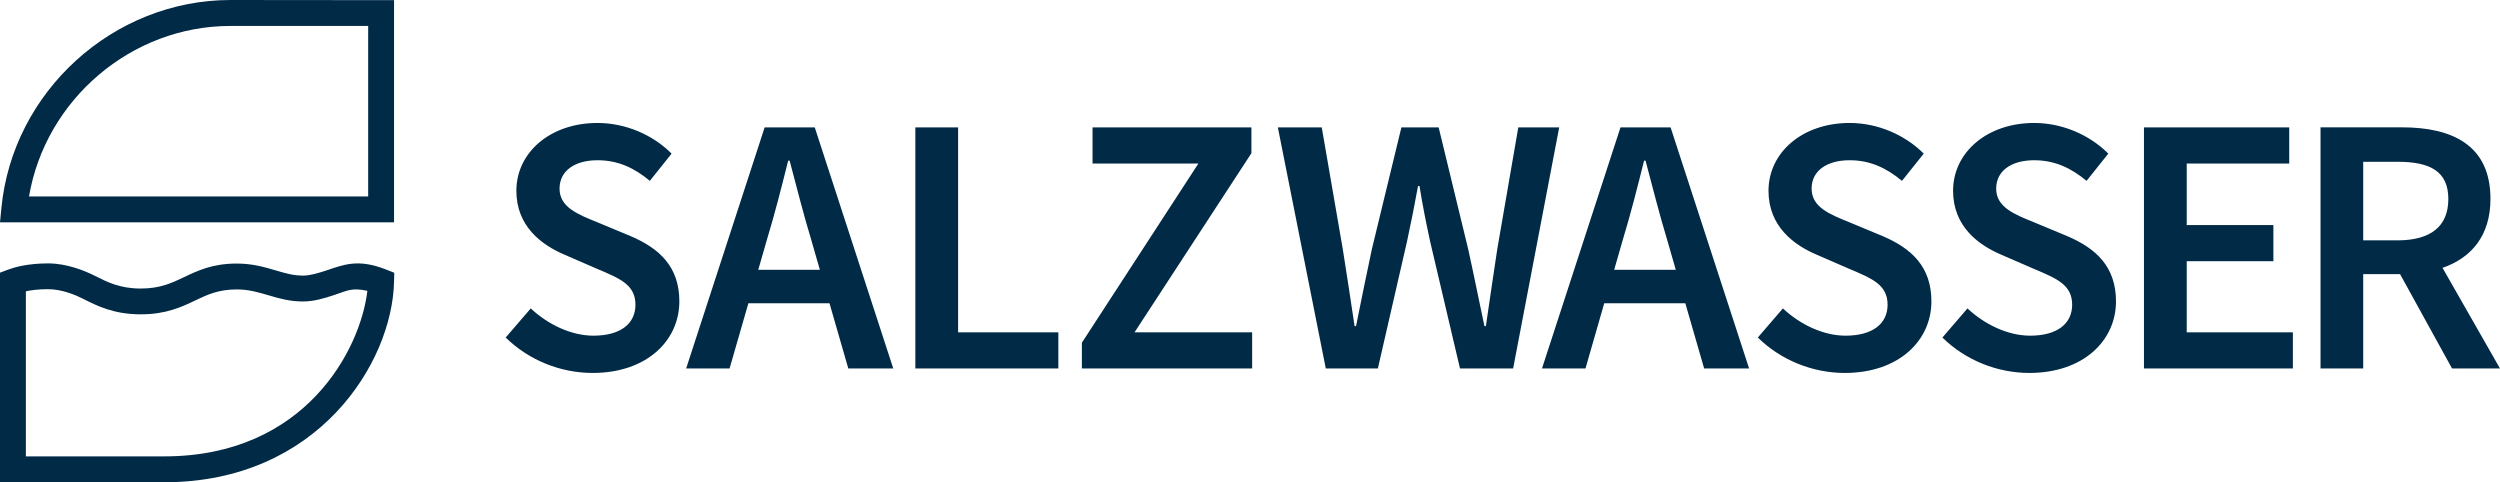
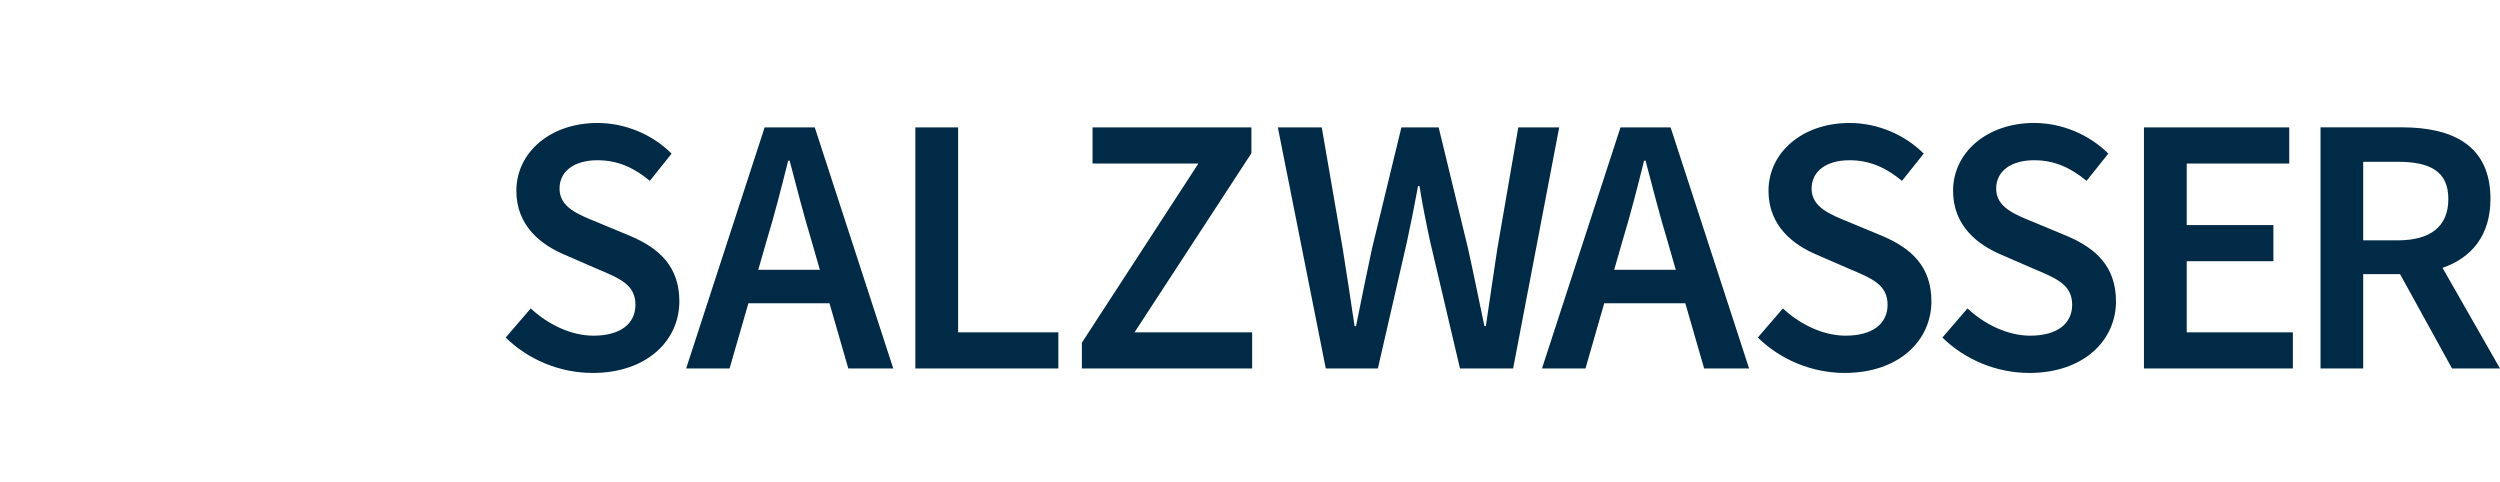
<svg xmlns="http://www.w3.org/2000/svg" id="Ebene_2" viewBox="0 0 309.23 59.65">
  <defs>
    <style>.cls-1{fill:#002a46;stroke-width:0px;}</style>
  </defs>
  <g id="Ebene_1-2">
    <path class="cls-1" d="M292.31,29.72v-9.71h4.24c4.06,0,6.29,1.19,6.29,4.61s-2.23,5.11-6.29,5.11h-4.24ZM287.02,45.58h5.29v-11.67h4.56l6.43,11.67h5.93l-7.11-12.45c3.56-1.23,5.93-3.97,5.93-8.53,0-6.66-4.74-8.85-10.94-8.85h-10.08v29.82ZM265.19,45.58h18.42v-4.47h-13.13v-8.8h10.72v-4.47h-10.72v-7.61h12.68v-4.47h-17.97v29.82ZM251.01,46.13c6.7,0,10.72-4.01,10.72-8.85,0-4.33-2.51-6.57-6.02-8.07l-4.06-1.69c-2.46-1-4.74-1.87-4.74-4.19,0-2.19,1.87-3.51,4.7-3.51,2.55,0,4.56.96,6.48,2.55l2.69-3.37c-2.33-2.33-5.7-3.79-9.17-3.79-5.84,0-10.03,3.65-10.03,8.39,0,4.38,3.1,6.7,6.02,7.93l4.1,1.78c2.69,1.14,4.61,1.92,4.61,4.38,0,2.33-1.82,3.83-5.2,3.83-2.74,0-5.61-1.37-7.75-3.37l-3.1,3.6c2.83,2.78,6.75,4.38,10.76,4.38M228.18,46.13c6.7,0,10.72-4.01,10.72-8.85,0-4.33-2.51-6.57-6.02-8.07l-4.06-1.69c-2.46-1-4.74-1.87-4.74-4.19,0-2.19,1.87-3.51,4.7-3.51,2.55,0,4.56.96,6.48,2.55l2.69-3.37c-2.33-2.33-5.7-3.79-9.17-3.79-5.84,0-10.03,3.65-10.03,8.39,0,4.38,3.1,6.7,6.02,7.93l4.1,1.78c2.69,1.14,4.61,1.92,4.61,4.38,0,2.33-1.82,3.83-5.2,3.83-2.74,0-5.61-1.37-7.75-3.37l-3.1,3.6c2.83,2.78,6.75,4.38,10.76,4.38M190.73,45.58h5.38l2.32-8.07h10.03l2.33,8.07h5.56l-9.71-29.82h-6.2l-9.71,29.82ZM200.71,29.72c.96-3.15,1.82-6.52,2.65-9.85h.18c.87,3.28,1.73,6.7,2.69,9.85l1.05,3.65h-7.62l1.05-3.65ZM164,45.58h6.43l3.6-15.69c.5-2.33.96-4.6,1.37-6.88h.18c.36,2.28.82,4.56,1.32,6.88l3.69,15.69h6.57l5.7-29.82h-5.06l-2.6,15.05c-.46,3.15-.96,6.34-1.41,9.53h-.18c-.68-3.19-1.32-6.43-2.01-9.53l-3.65-15.05h-4.61l-3.65,15.05c-.68,3.15-1.32,6.38-1.96,9.53h-.18c-.46-3.15-.96-6.34-1.46-9.53l-2.6-15.05h-5.43l5.93,29.82ZM133.81,45.58h21.07v-4.47h-14.55l14.46-22.16v-3.19h-19.65v4.47h13.09l-14.41,22.16v3.19ZM113.22,45.58h17.69v-4.47h-12.4V15.76h-5.29v29.82ZM84.86,45.58h5.38l2.33-8.07h10.03l2.33,8.07h5.56l-9.71-29.82h-6.2l-9.71,29.82ZM94.84,29.72c.96-3.15,1.82-6.52,2.65-9.85h.18c.87,3.28,1.73,6.7,2.69,9.85l1.05,3.65h-7.62l1.05-3.65ZM73.31,46.13c6.7,0,10.72-4.01,10.72-8.85,0-4.33-2.51-6.57-6.02-8.07l-4.06-1.69c-2.46-1-4.74-1.87-4.74-4.19,0-2.19,1.87-3.51,4.7-3.51,2.55,0,4.56.96,6.47,2.55l2.69-3.37c-2.32-2.33-5.7-3.79-9.17-3.79-5.84,0-10.03,3.65-10.03,8.39,0,4.38,3.1,6.7,6.02,7.93l4.1,1.78c2.69,1.14,4.61,1.92,4.61,4.38,0,2.33-1.82,3.83-5.2,3.83-2.74,0-5.61-1.37-7.75-3.37l-3.1,3.6c2.83,2.78,6.75,4.38,10.76,4.38" />
-     <path class="cls-1" d="M3.59,24.3h41.95V3.21h-17.02c-12.28-.01-22.9,9.12-24.93,21.09M48.74,27.5H0l.17-1.75C1.56,11.31,14.02,0,28.52,0l20.22.02v27.48ZM3.2,56.45h17.12c17.48,0,24.29-13.28,25.12-20.48-2.01-.41-2.41-.03-4.19.55-1.18.39-2.44.77-3.77.77-1.66,0-2.92-.37-4.14-.73-1.44-.42-2.57-.76-4.07-.76-2.26,0-3.64.66-5.09,1.35-1.71.82-3.64,1.73-6.76,1.73-3.34,0-5.38-1.03-7.18-1.94-.87-.44-2.58-1.17-4.28-1.17-1.2,0-2.11.12-2.76.26v20.41ZM20.33,59.65H0v-25.92l1.03-.39c.75-.28,2.38-.76,4.93-.76,2.36,0,4.6.95,5.72,1.51,1.62.82,3.16,1.6,5.74,1.6,2.4,0,3.84-.69,5.37-1.42,1.64-.78,3.49-1.67,6.48-1.67,1.96,0,3.43.43,4.98.89,1.09.32,2.04.6,3.24.6.85,0,1.8-.29,2.77-.6,2.18-.72,3.97-1.54,7.47-.16l1.04.41-.03,1.11c-.22,10-9.4,24.8-28.4,24.8" />
  </g>
</svg>